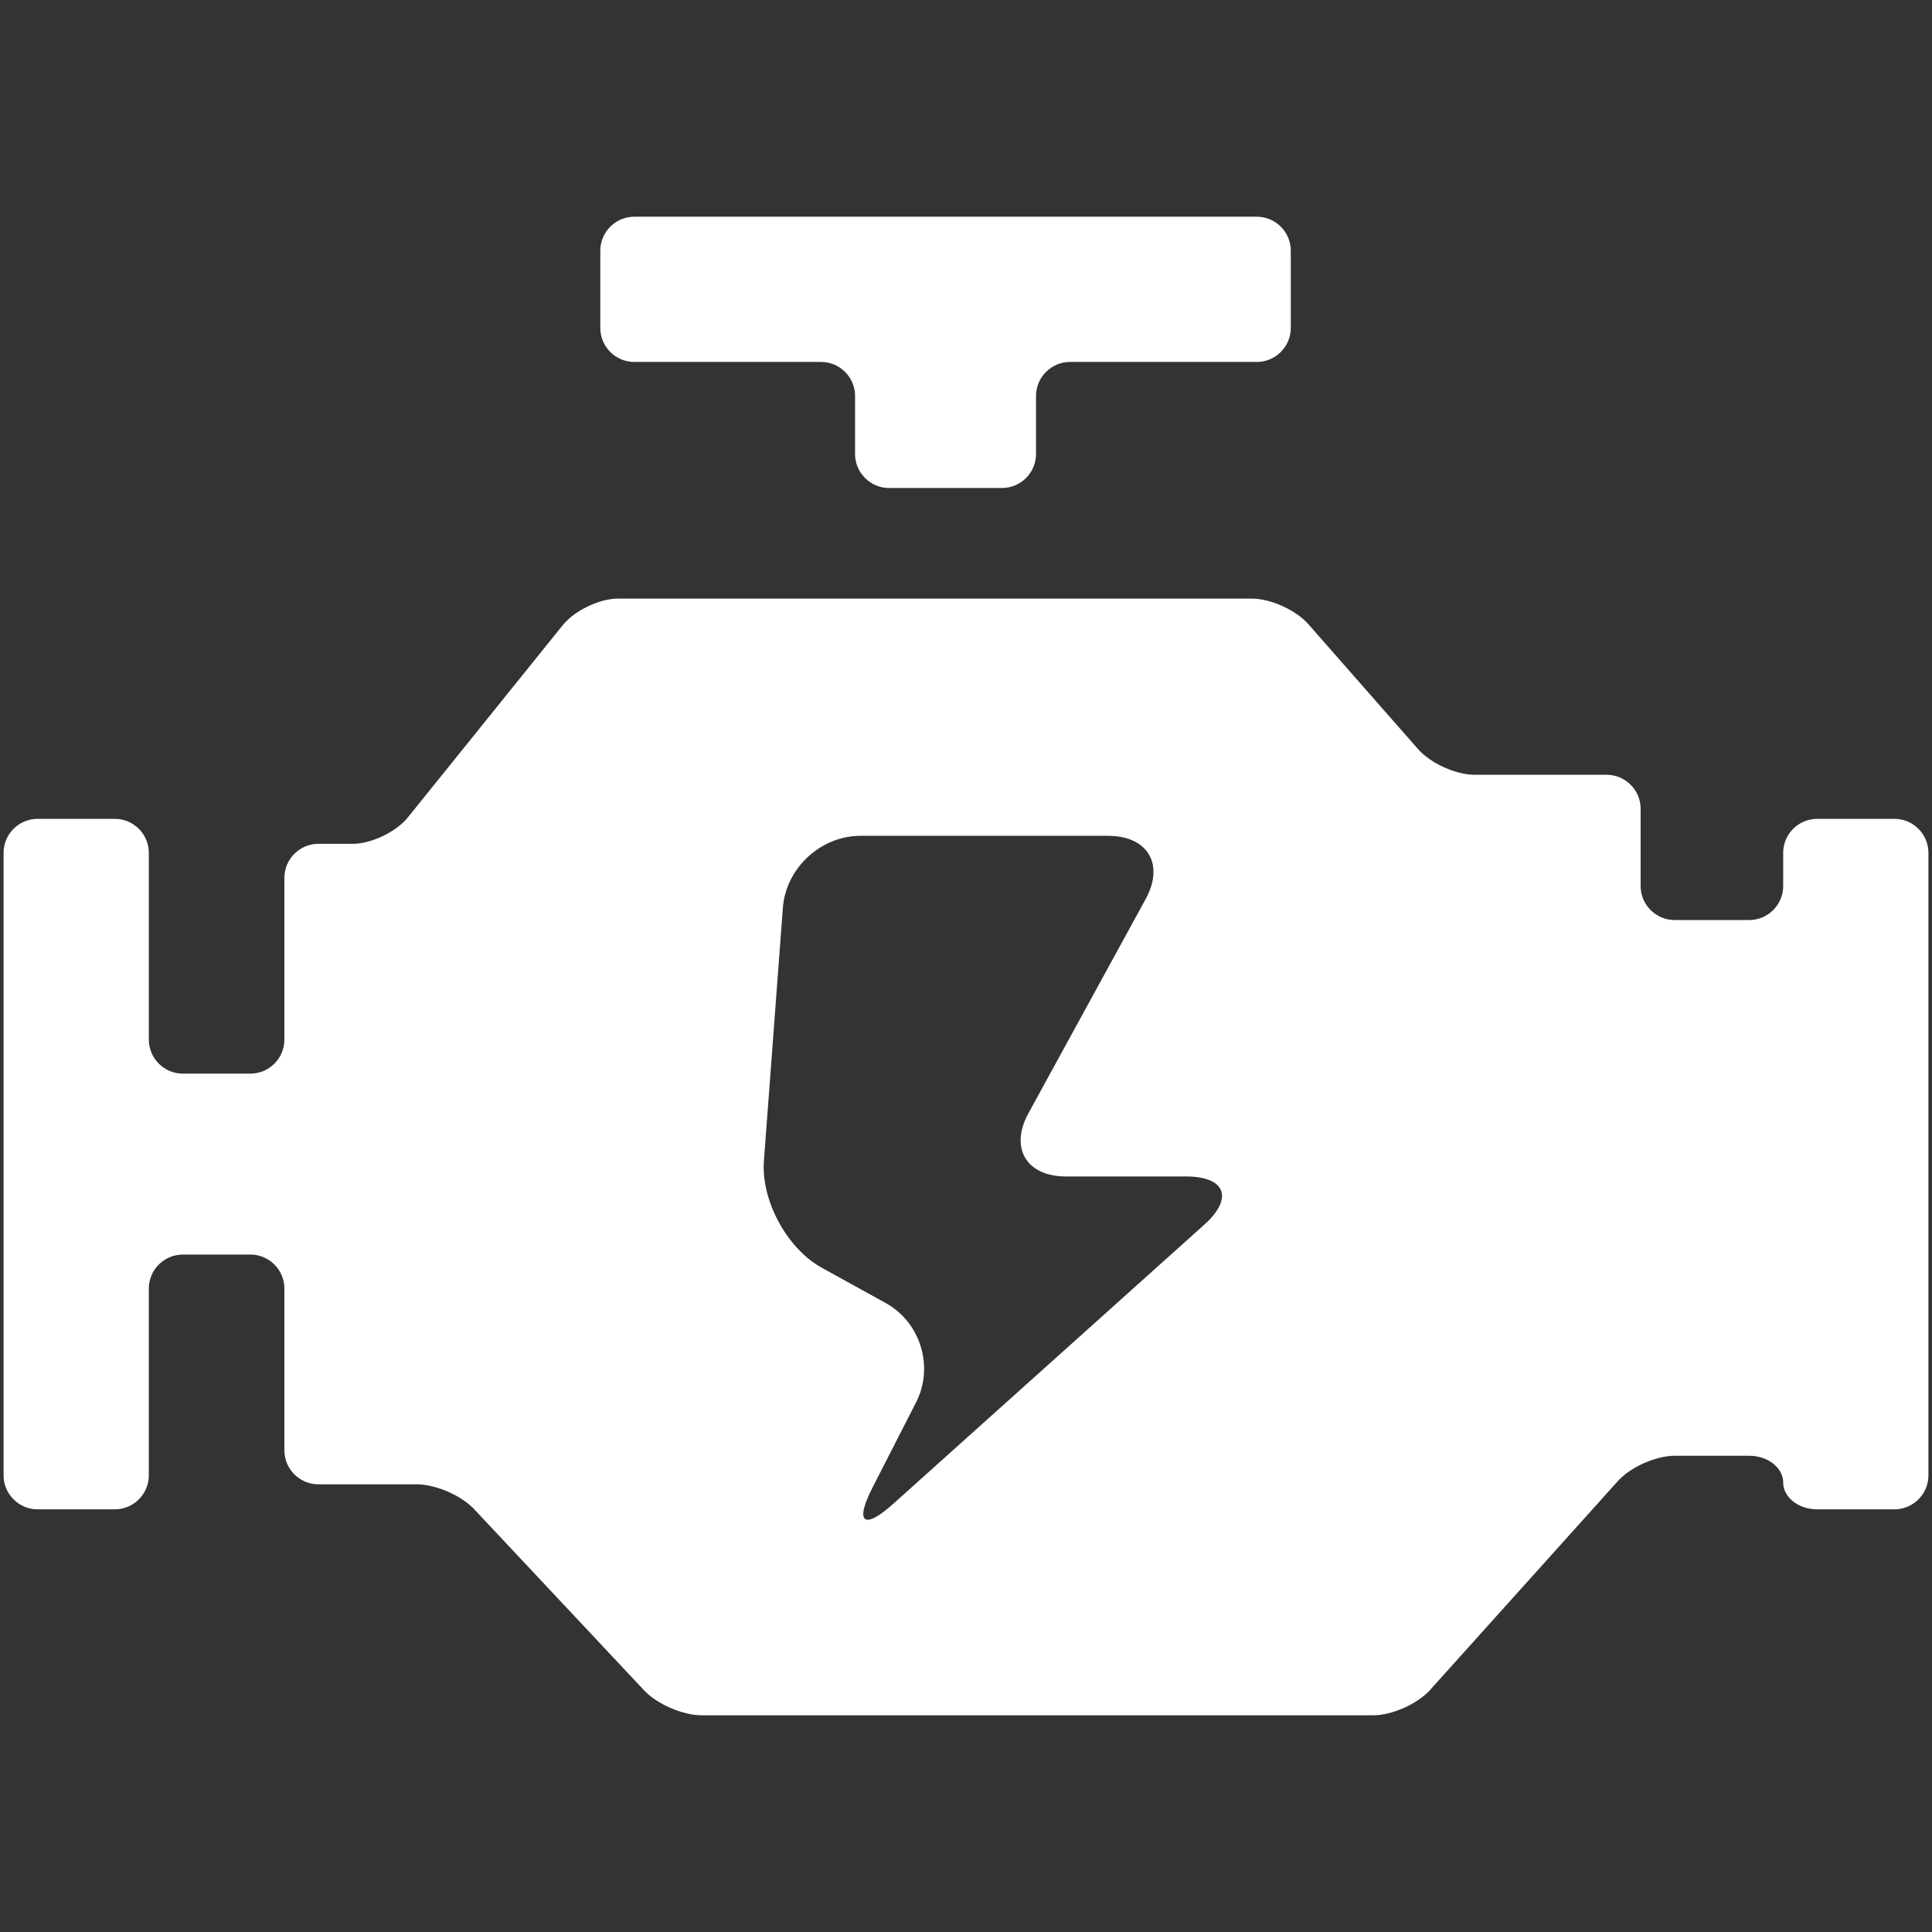
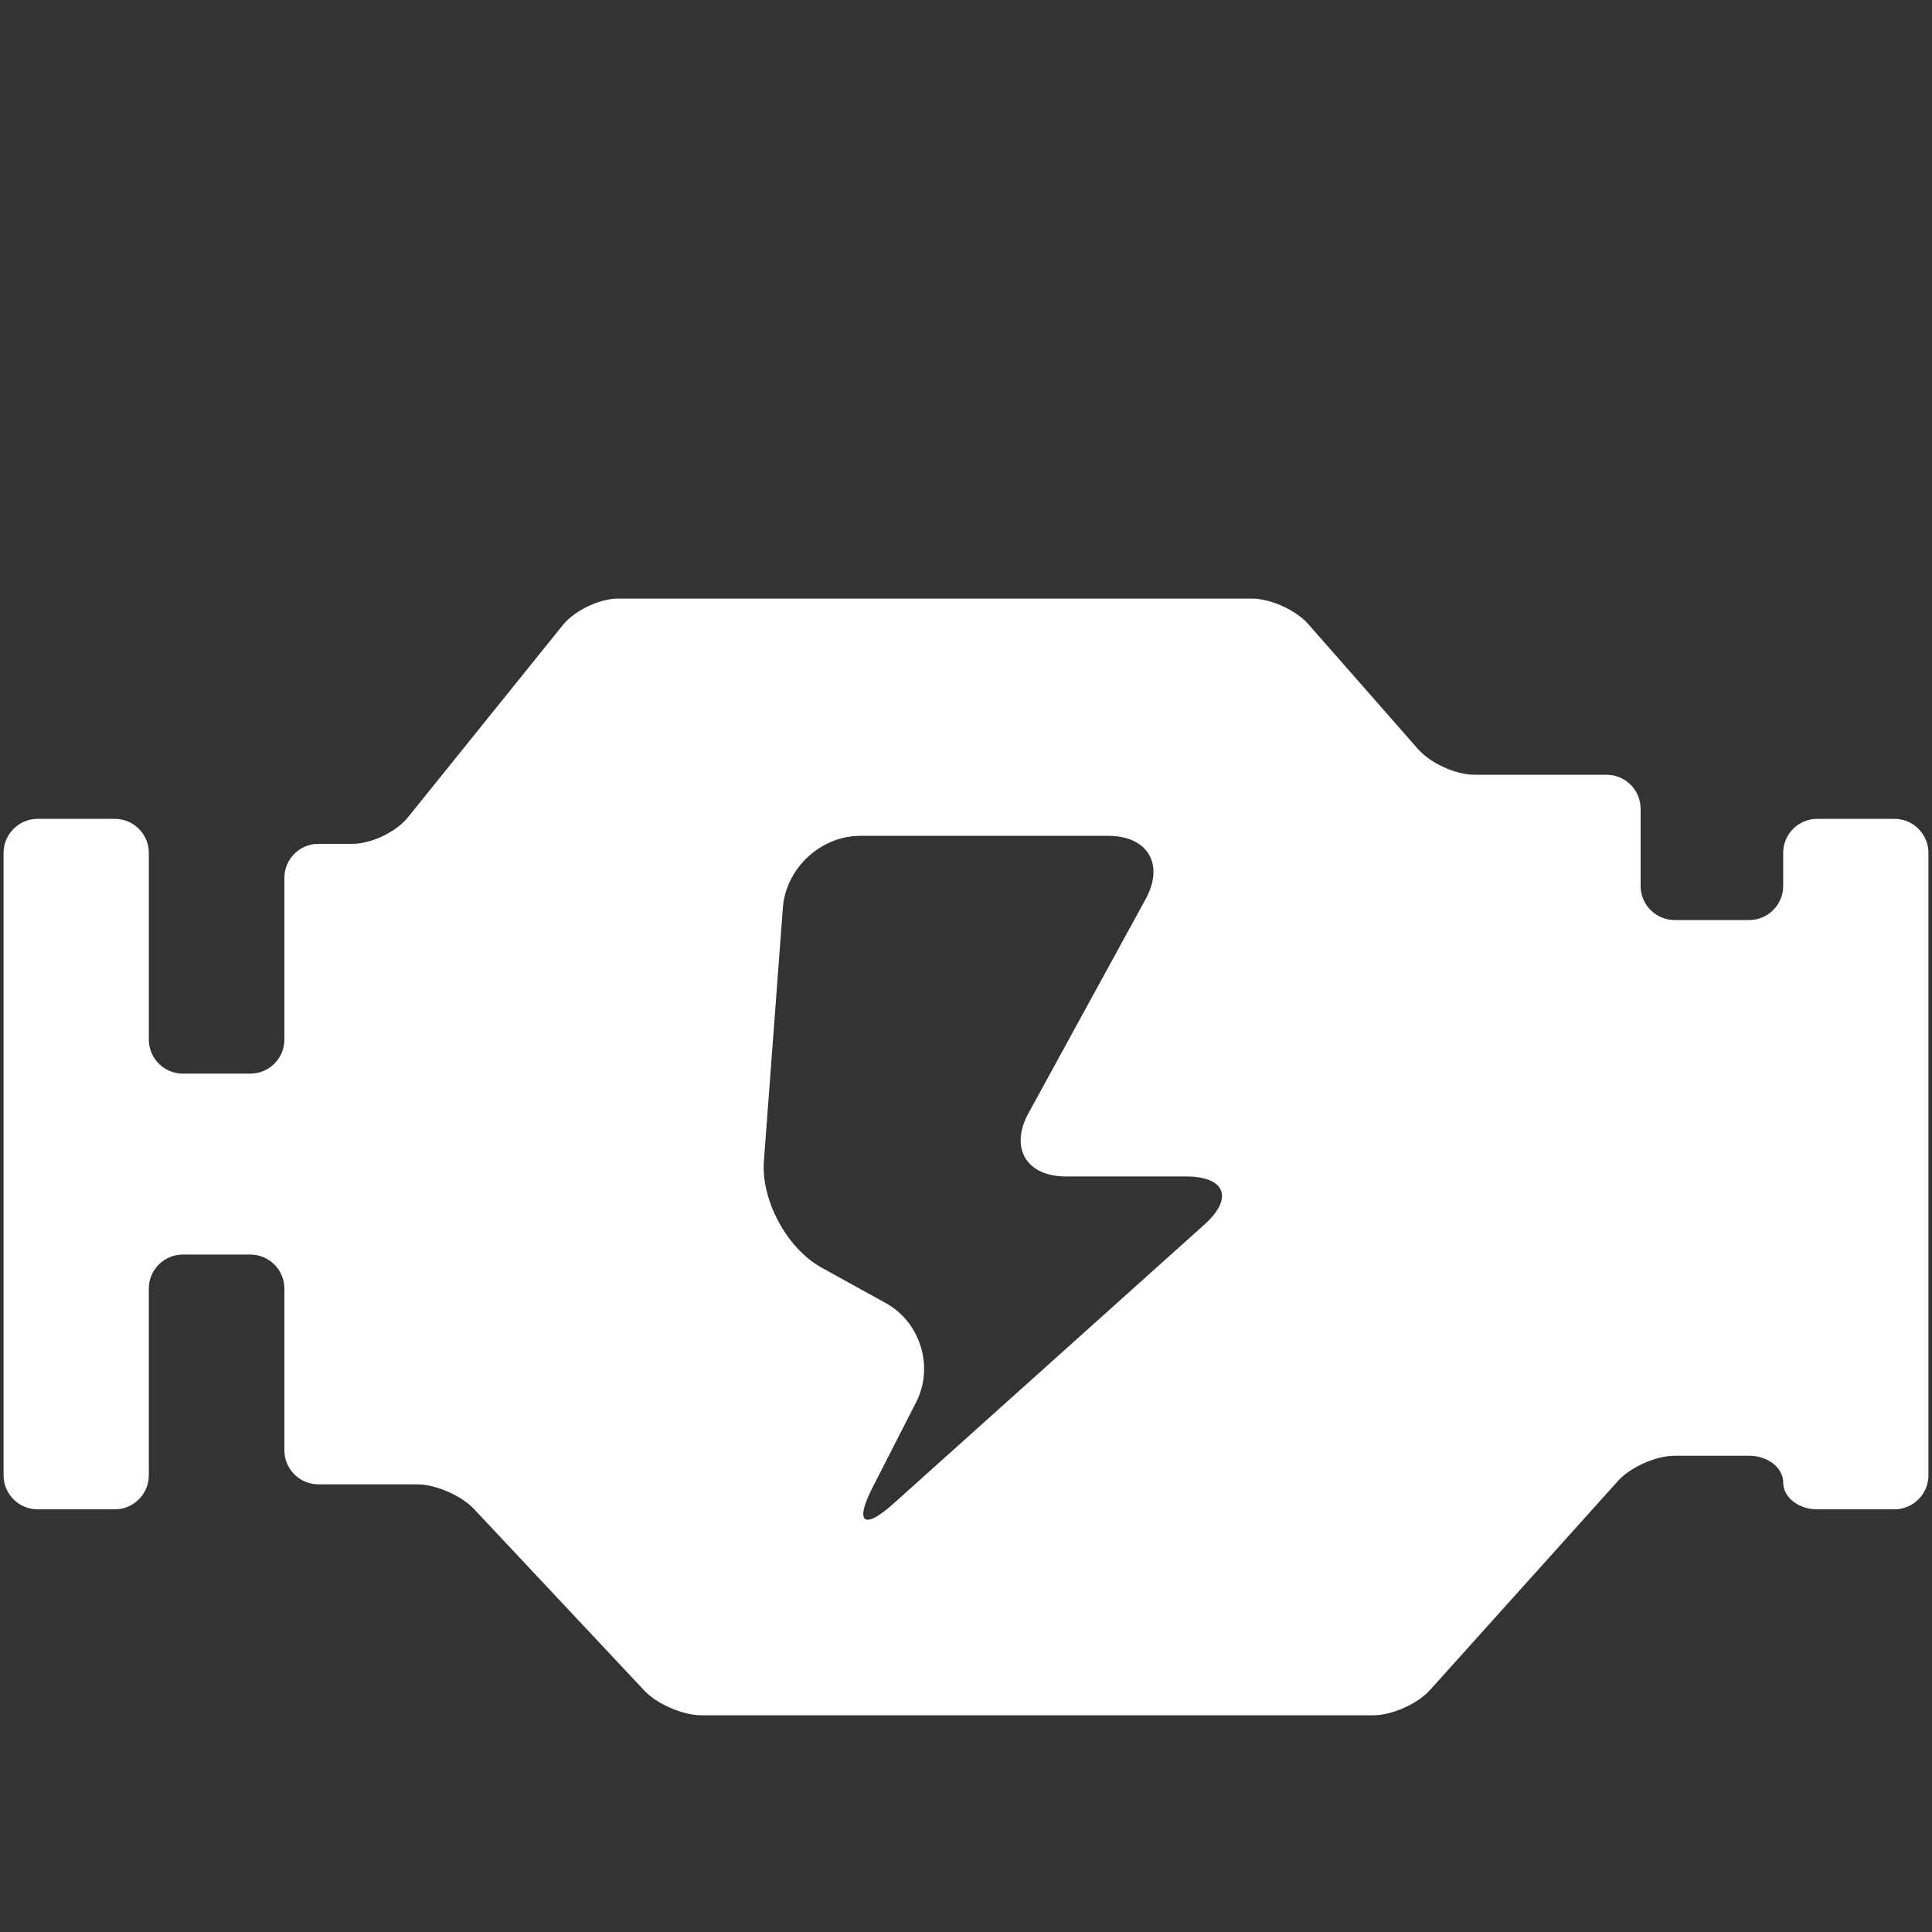
<svg xmlns="http://www.w3.org/2000/svg" class="icon" width="100px" height="100.00px" viewBox="0 0 1024 1024" version="1.1">
  <rect x="0" y="0" width="1024" height="1024" fill="#333333" stroke="none" />
-   <path fill="#FFFFFF" d="M336.173 191.84l99.023 0c9.91 0 18.008 8.106 18.008 18.003l0 30.799c0 9.904 8.106 18.008 18.008 18.008l59.896 0c9.903 0 18.003-8.105 18.003-18.008l0-30.799c0-9.897 8.106-18.003 18.008-18.003l99.018 0c9.903 0 18.008-8.098 18.008-18.001l0-40.975c0-9.904-8.106-18.003-18.008-18.003L336.173 114.861c-9.903 0-18.003 8.098-18.003 18.003l0 40.975C318.171 183.736 326.271 191.84 336.173 191.84L336.173 191.84zM336.173 191.84" />
  <path fill="#FFFFFF" d="M1004.102 434.004l-40.97 0c-9.903 0-18.007 8.099-18.007 18.008l0 17.618c0 9.903-8.1 18.003-18.003 18.003l-39.551 0c-9.903 0-18.008-8.099-18.008-18.003l0-40.97c0-9.903-8.098-18.008-18.008-18.008l-69.994 0c-9.903 0-23.352-6.084-29.886-13.526l-58.26-66.332c-6.541-7.437-19.99-13.526-29.893-13.526L327.629 317.268c-9.903 0-23.09 6.313-29.307 14.022l-82.141 101.941c-6.211 7.703-19.405 14.017-29.301 14.017l-18.148 0c-9.897 0-18.003 8.099-18.003 18.008l0 85.775c0 9.909-8.098 18.008-18.007 18.008l-35.838 0c-9.903 0-18.007-8.099-18.007-18.008l0-99.018c0-9.904-8.099-18.008-18.003-18.008L19.904 434.005c-9.903 0-18.008 8.105-18.008 18.008l0 329.964c0 9.903 8.106 18.001 18.008 18.001l40.97 0c9.903 0 18.003-8.098 18.003-18.001l0-99.03c0-9.903 8.105-18.001 18.007-18.001l35.838 0c9.903 0 18.007 8.098 18.007 18.001l0 85.77c0 9.903 8.099 18.003 18.003 18.003l52.22 0c9.903 0 23.546 5.911 30.321 13.136l90.201 96.152c6.78 7.225 20.429 13.132 30.327 13.132l356.083 0c9.903 0 23.425-6.024 30.043-13.388l99.597-110.774c6.624-7.371 20.146-13.393 30.043-13.393l39.556 0c9.903 0 18.003 6.384 18.003 14.195 0 7.809 8.105 14.199 18.007 14.199l40.97 0c9.903 0 18.003-8.105 18.003-18.007L1022.108 452.012C1022.104 442.103 1014.009 434.004 1004.102 434.004L1004.102 434.004zM638.327 649.074 473.48 797.021c-15.655 14.045-20.625 10.215-11.061-8.506l23.145-45.295c9.569-18.725 2.344-42.367-16.059-52.543l-34.012-18.792c-18.404-10.171-32.176-35.649-30.606-56.612l10.054-134.143c1.564-20.97 20.056-38.125 41.082-38.125l131.303 0c21.031 0 29.977 15.097 19.885 33.54l-62.096 113.463c-10.092 18.441-1.146 33.539 19.88 33.539l63.559 0C649.584 623.545 653.981 635.034 638.327 649.074L638.327 649.074zM638.327 649.074" />
</svg>